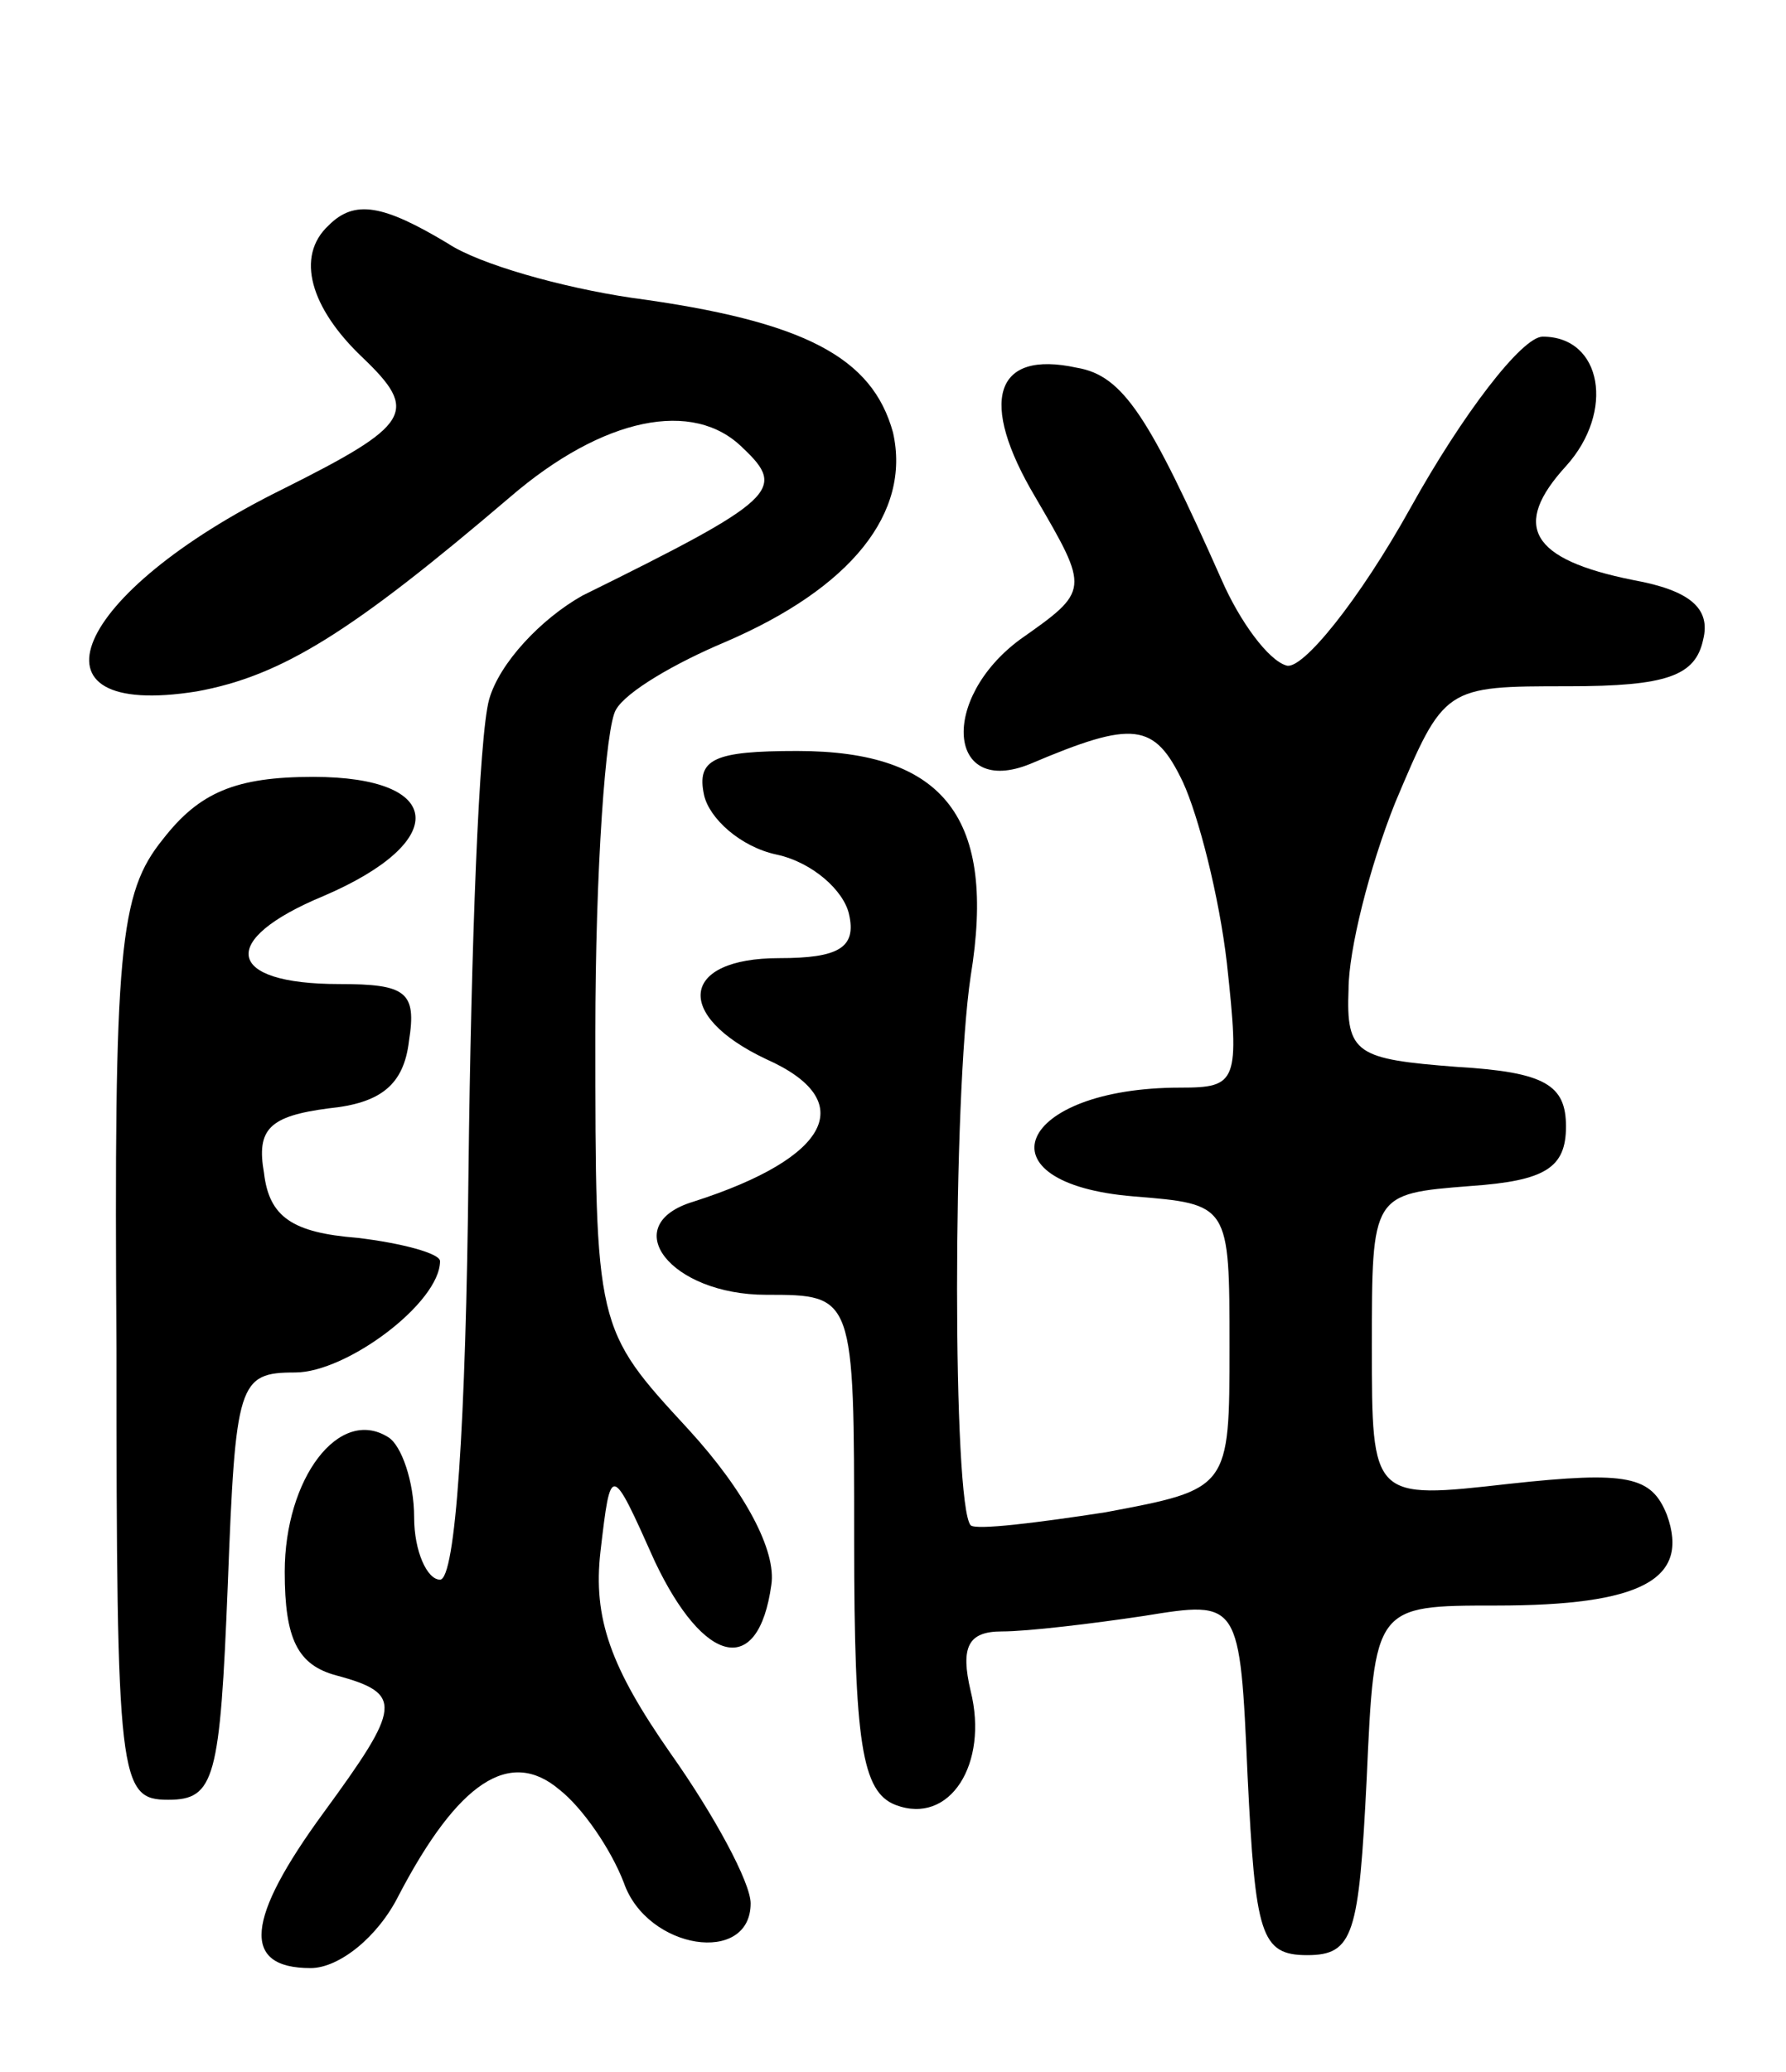
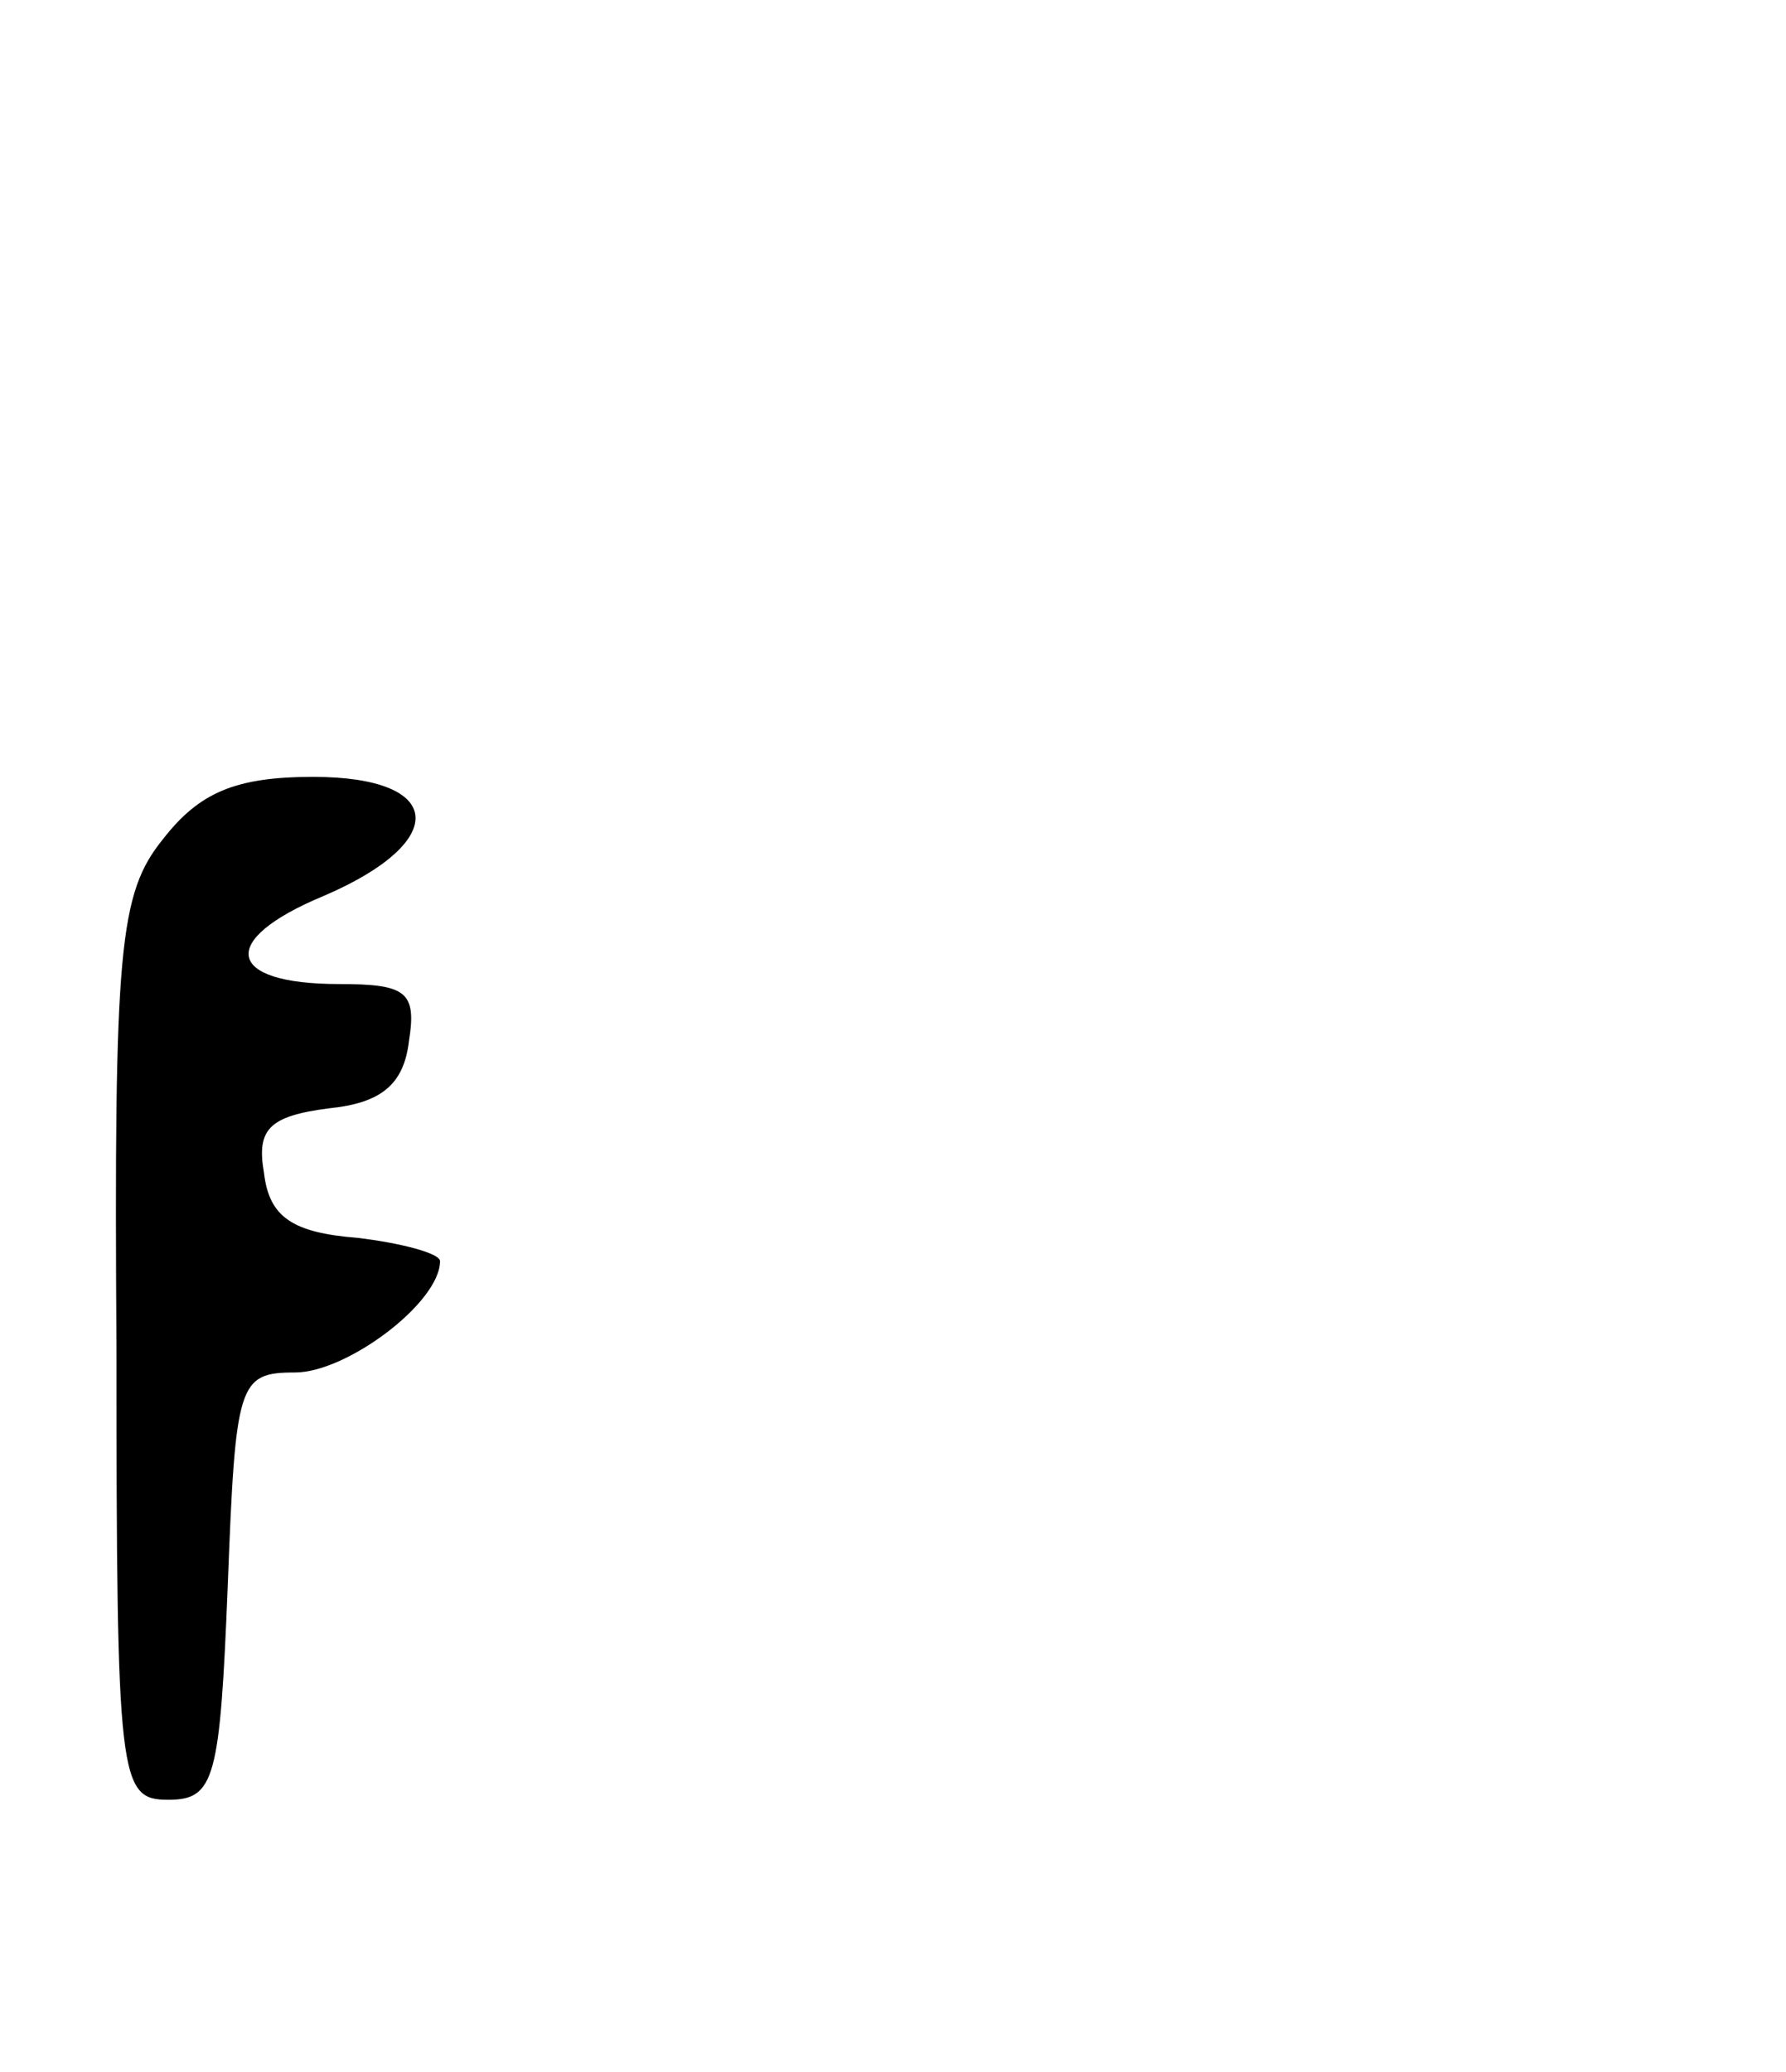
<svg xmlns="http://www.w3.org/2000/svg" version="1.0" width="69" height="80" viewBox="0 0 69 80">
  <g transform="translate(0,80) scale(0.1,-0.1)">
-     <path d="M127 713 c-13 -12 -7 -32 13 -51 22 -21 19 -26 -31 -51 -81 -40 -102 -89 -33 -78 33 6 60 23 121 75 36 31 71 38 90 19 17 -16 13 -20 -62 -57 -16 -9 -32 -26 -36 -40 -4 -14 -7 -96 -8 -182 -1 -98 -5 -158 -11 -158 -5 0 -10 11 -10 24 0 14 -5 28 -10 31 -19 12 -40 -16 -40 -52 0 -26 5 -36 20 -40 26 -7 25 -12 -5 -53 -30 -41 -32 -60 -5 -60 11 0 26 12 34 28 23 44 43 57 62 41 9 -7 20 -23 25 -36 9 -26 49 -32 49 -8 0 8 -14 34 -31 58 -23 33 -30 52 -27 78 4 34 4 34 21 -4 19 -40 40 -45 45 -9 2 13 -10 36 -32 60 -36 39 -36 39 -36 153 0 63 4 119 8 125 4 7 23 18 42 26 49 21 72 50 65 81 -8 29 -34 43 -101 52 -27 4 -59 13 -71 21 -25 15 -36 17 -46 7z" />
-     <path d="M545 604 c-20 -36 -42 -63 -48 -61 -7 2 -18 17 -25 33 -28 63 -38 79 -56 82 -32 7 -38 -13 -16 -50 21 -36 21 -36 -6 -55 -31 -23 -28 -61 4 -48 40 17 48 16 59 -7 6 -13 14 -44 17 -70 5 -46 4 -48 -18 -48 -63 0 -79 -37 -18 -42 37 -3 37 -3 37 -58 0 -55 0 -55 -48 -64 -26 -4 -50 -7 -52 -5 -7 8 -7 165 0 212 10 61 -10 87 -67 87 -32 0 -39 -3 -36 -17 2 -9 14 -20 28 -23 14 -3 26 -14 28 -23 3 -13 -4 -17 -27 -17 -38 0 -41 -22 -5 -39 36 -16 25 -38 -28 -55 -30 -9 -9 -36 28 -36 34 0 34 0 34 -95 0 -78 3 -97 16 -102 21 -8 36 16 29 44 -4 17 -1 23 12 23 10 0 35 3 55 6 37 6 37 6 40 -62 3 -61 5 -69 23 -69 18 0 20 8 23 68 3 67 3 67 50 67 56 0 75 10 66 35 -6 15 -15 17 -61 12 -53 -6 -53 -6 -53 53 0 59 0 59 38 62 29 2 37 7 37 23 0 16 -8 21 -42 23 -39 3 -43 5 -42 30 0 15 8 47 18 72 19 45 19 45 67 45 38 0 49 4 52 18 3 12 -5 19 -27 23 -40 8 -47 21 -26 44 19 21 14 50 -9 50 -8 0 -31 -30 -51 -66z" />
    <path d="M63 476 c-17 -21 -19 -42 -18 -197 0 -167 1 -174 20 -174 18 0 20 8 23 83 3 78 4 82 26 82 20 0 56 27 56 43 0 3 -15 7 -32 9 -25 2 -34 8 -36 25 -3 17 2 22 25 25 20 2 29 9 31 26 3 19 -1 22 -27 22 -44 0 -47 17 -6 34 49 21 47 46 -4 46 -30 0 -44 -6 -58 -24z" />
  </g>
</svg>